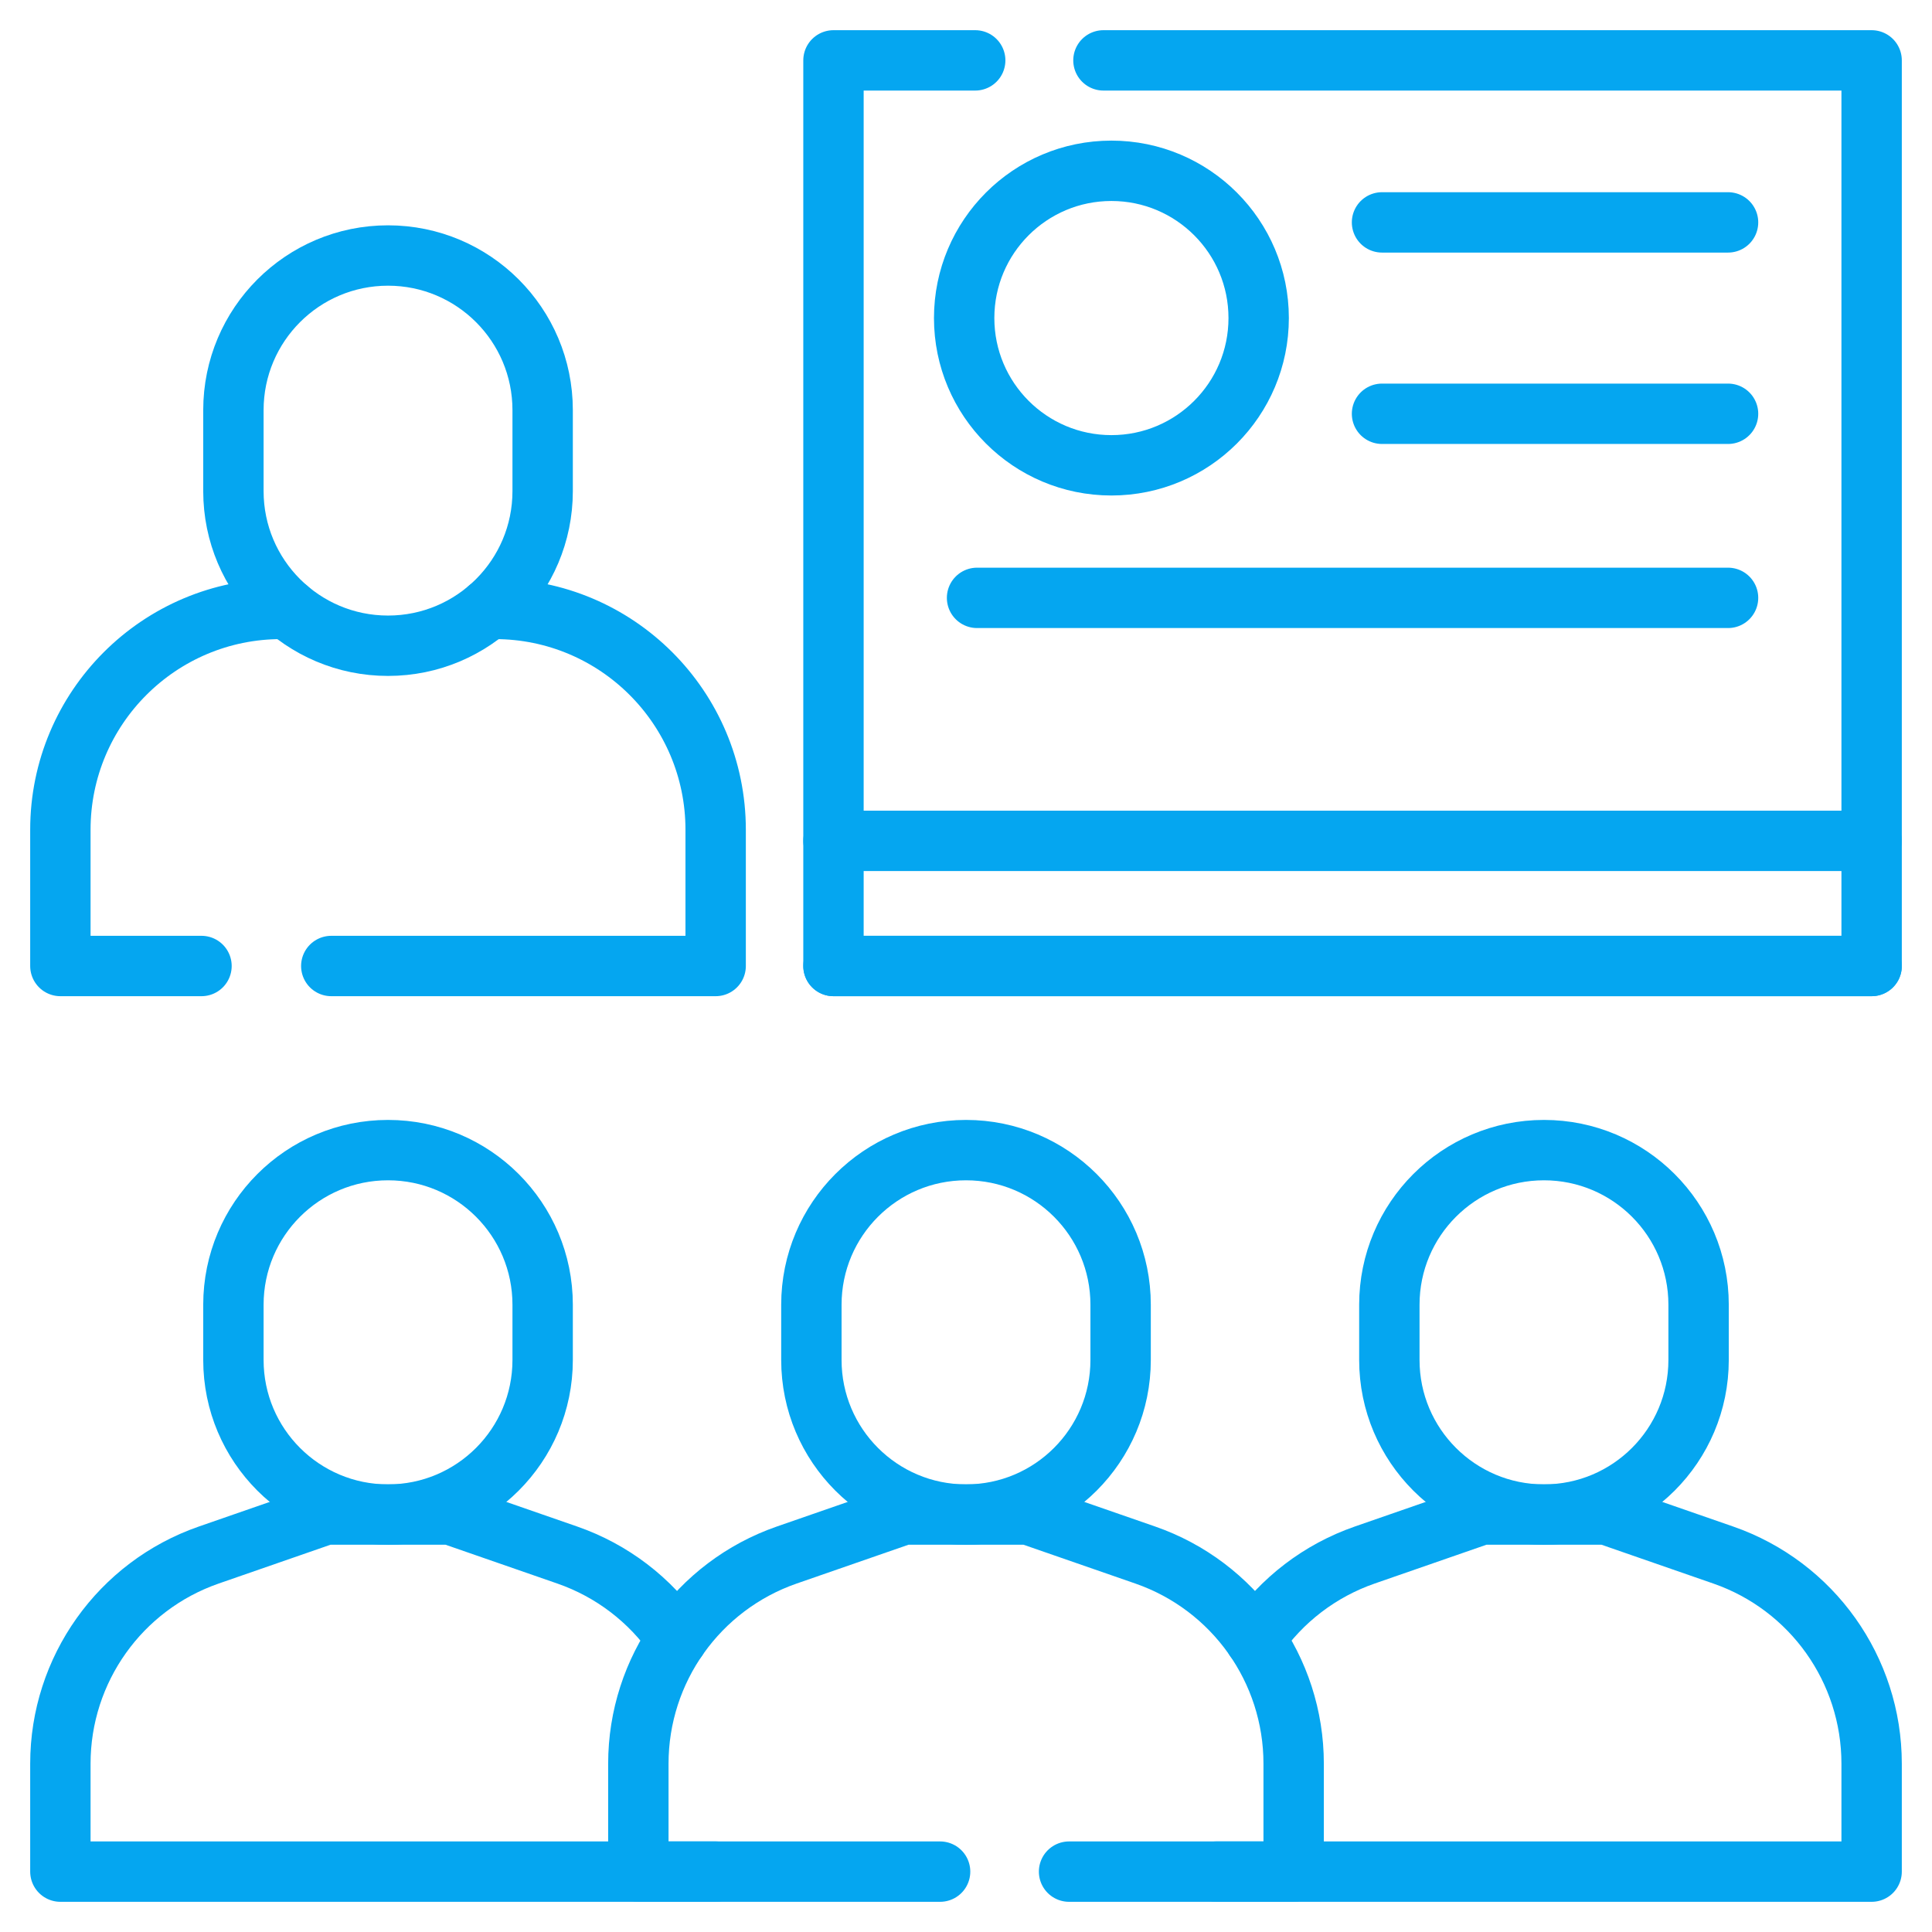
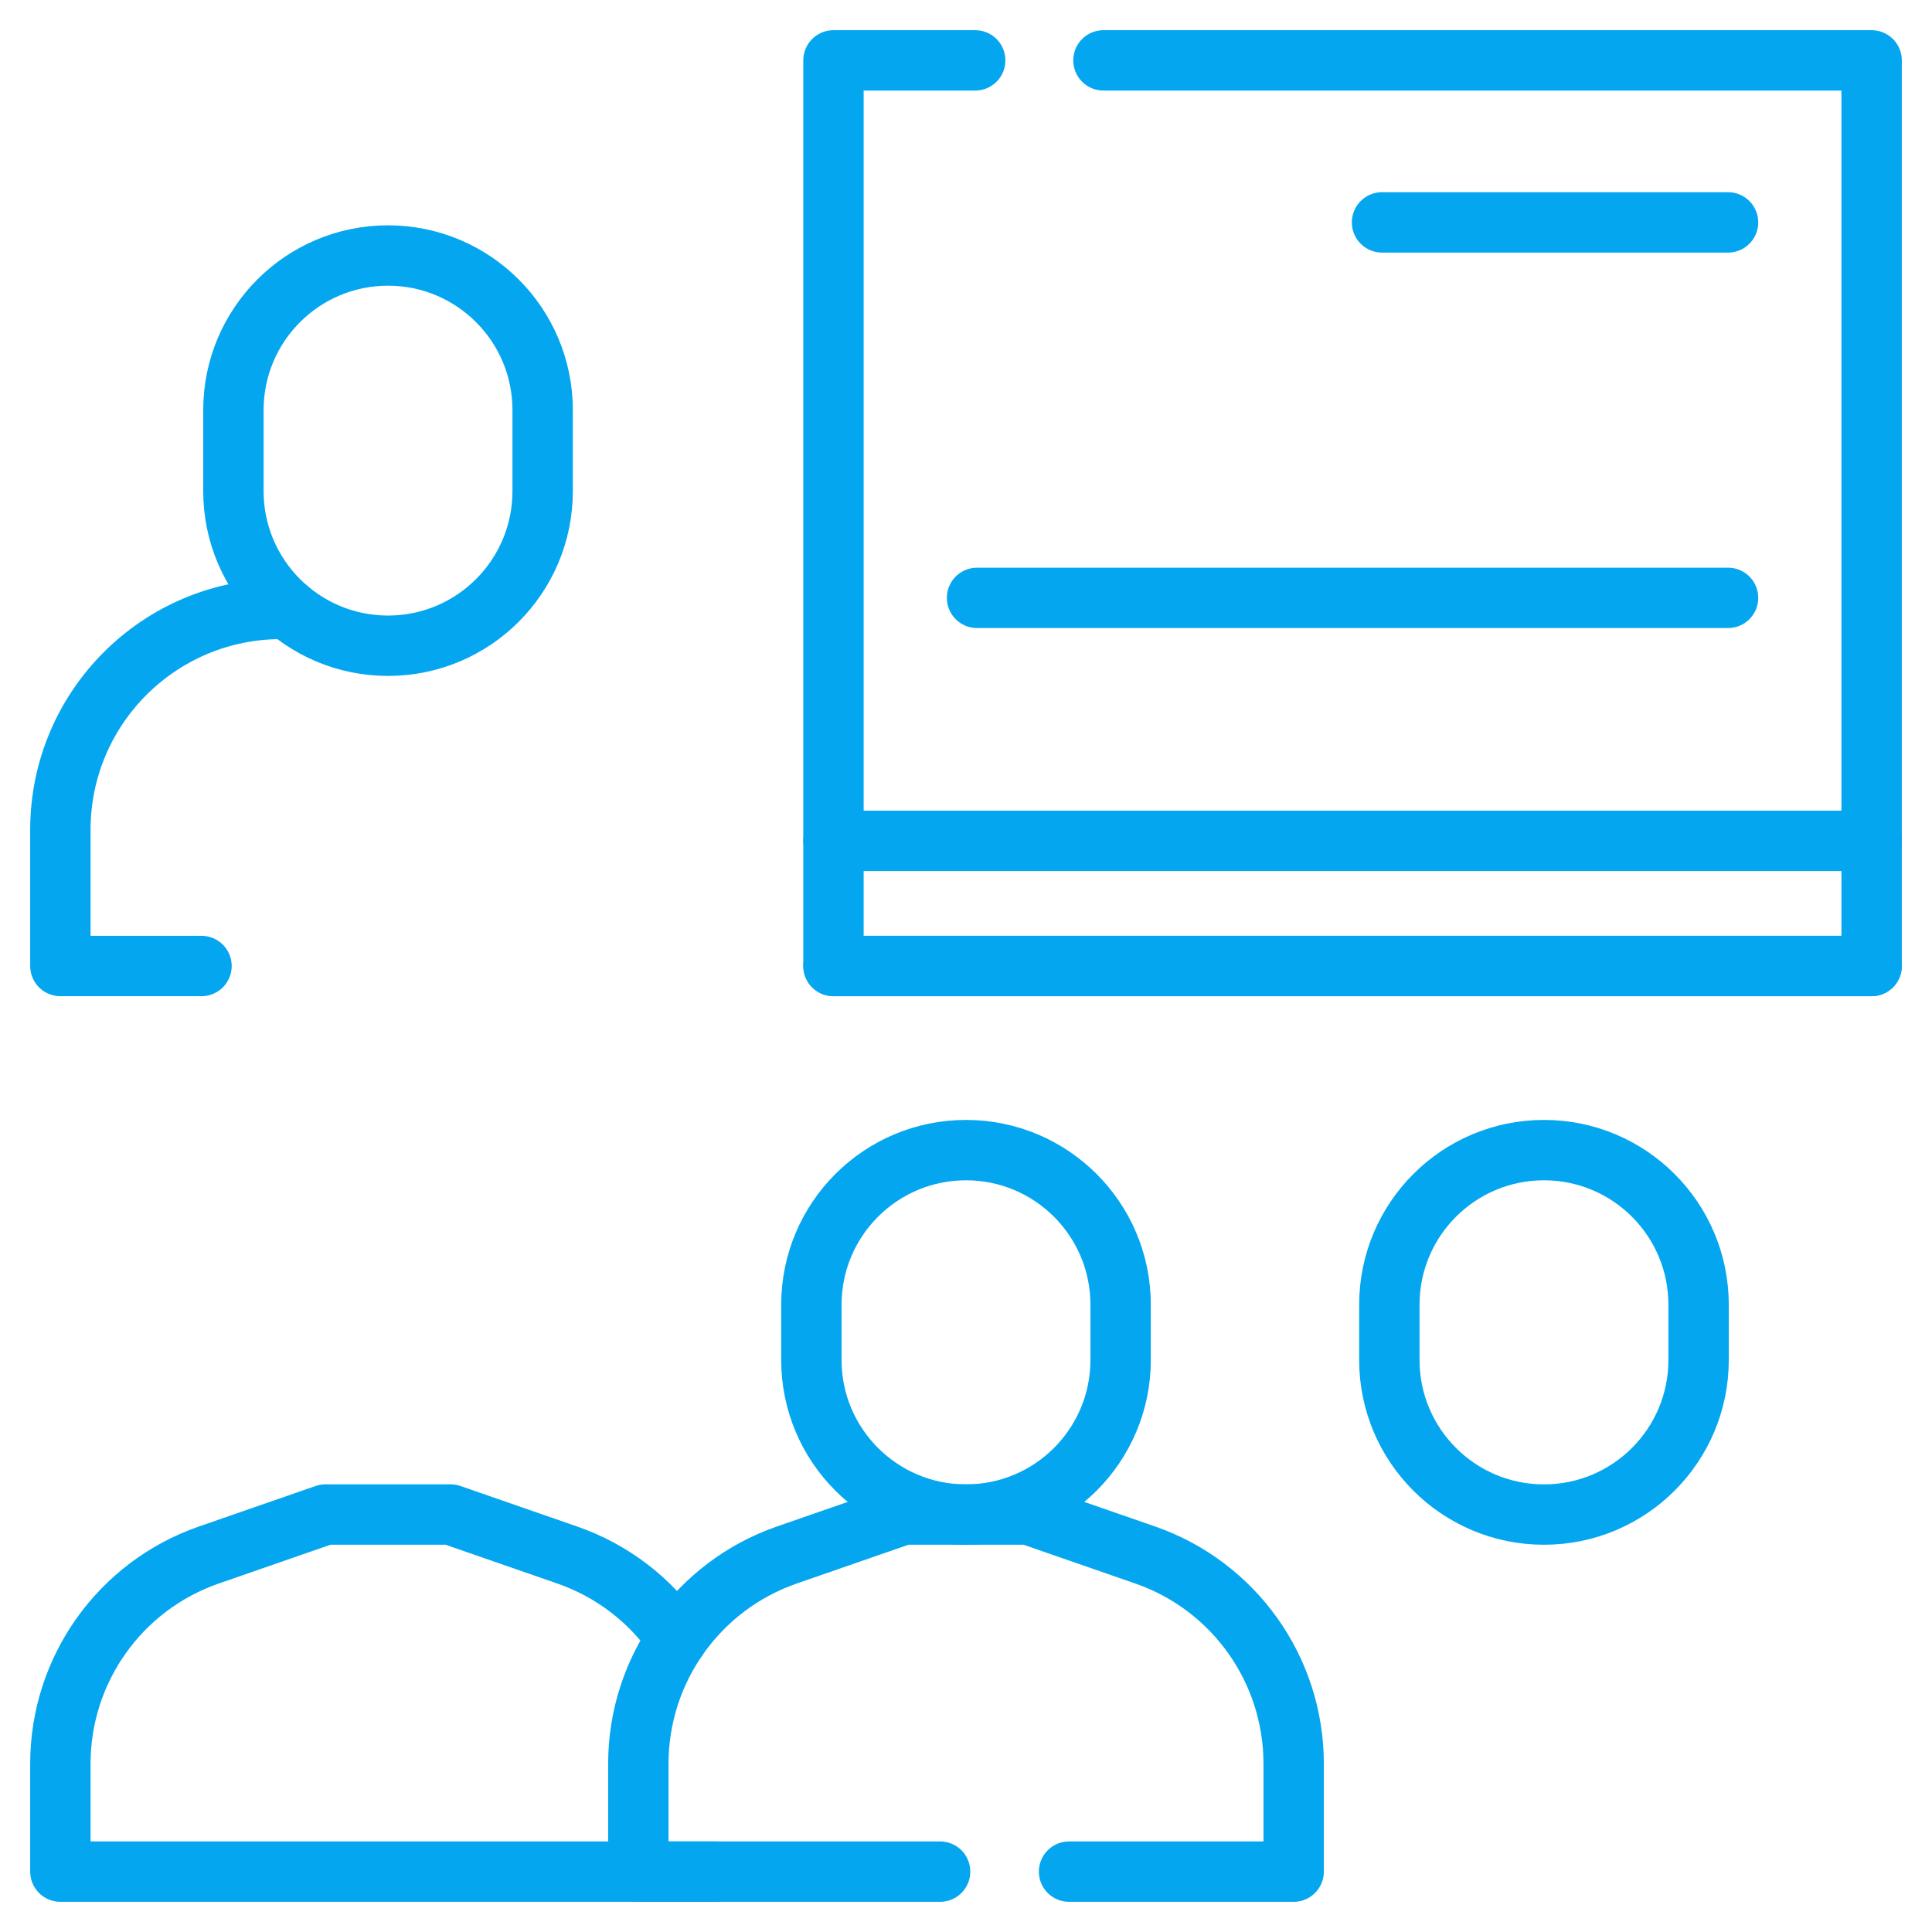
<svg xmlns="http://www.w3.org/2000/svg" width="64" height="64" viewBox="0 0 64 64" fill="none">
  <path d="M56.268 43.221C56.268 40.392 53.975 38.099 51.146 38.099C48.318 38.099 46.024 40.392 46.024 43.221V45.05C46.024 47.879 48.318 50.172 51.146 50.172C53.975 50.172 56.268 47.879 56.268 45.05V43.221Z" stroke="#05A6F0" stroke-width="2" stroke-miterlimit="10" stroke-linecap="round" stroke-linejoin="round" />
-   <path d="M40.293 62H62V58.424C62 55.309 60.027 52.534 57.083 51.512L53.22 50.171H49.073L45.21 51.512C43.731 52.025 42.456 52.998 41.573 54.29" stroke="#05A6F0" stroke-width="2" stroke-miterlimit="10" stroke-linecap="round" stroke-linejoin="round" />
-   <path d="M17.976 43.221C17.976 40.392 15.682 38.099 12.854 38.099C10.025 38.099 7.732 40.392 7.732 43.221V45.05C7.732 47.879 10.025 50.172 12.854 50.172C15.682 50.172 17.976 47.879 17.976 45.05V43.221Z" stroke="#05A6F0" stroke-width="2" stroke-miterlimit="10" stroke-linecap="round" stroke-linejoin="round" />
  <path d="M23.707 62H2V58.424C2 55.309 3.973 52.534 6.917 51.512L10.78 50.171H14.927L18.79 51.512C20.269 52.025 21.544 52.998 22.427 54.29" stroke="#05A6F0" stroke-width="2" stroke-miterlimit="10" stroke-linecap="round" stroke-linejoin="round" />
  <path d="M37.122 43.221C37.122 40.392 34.829 38.099 32 38.099C29.171 38.099 26.878 40.392 26.878 43.221V45.05C26.878 47.879 29.171 50.172 32 50.172C34.829 50.172 37.122 47.879 37.122 45.05V43.221Z" stroke="#05A6F0" stroke-width="2" stroke-miterlimit="10" stroke-linecap="round" stroke-linejoin="round" />
  <path d="M35.414 62H42.854V58.425C42.854 55.308 40.88 52.534 37.937 51.512L34.073 50.171H29.927L26.063 51.512C23.12 52.534 21.146 55.308 21.146 58.425V62H31.142" stroke="#05A6F0" stroke-width="2" stroke-miterlimit="10" stroke-linecap="round" stroke-linejoin="round" />
  <path d="M6.675 32H2V27.488C2 23.446 5.276 20.171 9.317 20.171H9.535" stroke="#05A6F0" stroke-width="2" stroke-miterlimit="10" stroke-linecap="round" stroke-linejoin="round" />
-   <path d="M16.172 20.171H16.39C20.432 20.171 23.707 23.446 23.707 27.488V32H10.974" stroke="#05A6F0" stroke-width="2" stroke-miterlimit="10" stroke-linecap="round" stroke-linejoin="round" />
  <path d="M17.976 13.586C17.976 10.757 15.682 8.464 12.854 8.464C10.025 8.464 7.732 10.757 7.732 13.586V16.269C7.732 19.098 10.025 21.391 12.854 21.391C15.682 21.391 17.976 19.098 17.976 16.269V13.586Z" stroke="#05A6F0" stroke-width="2" stroke-miterlimit="10" stroke-linecap="round" stroke-linejoin="round" />
  <path d="M36.553 2H62V32H27.61V2H32.305" stroke="#05A6F0" stroke-width="2" stroke-miterlimit="10" stroke-linecap="round" stroke-linejoin="round" />
  <path d="M45.781 7.367H57.244" stroke="#05A6F0" stroke-width="2" stroke-miterlimit="10" stroke-linecap="round" stroke-linejoin="round" />
-   <path d="M45.781 13.707H57.244" stroke="#05A6F0" stroke-width="2" stroke-miterlimit="10" stroke-linecap="round" stroke-linejoin="round" />
  <path d="M32.366 19.805H57.244" stroke="#05A6F0" stroke-width="2" stroke-miterlimit="10" stroke-linecap="round" stroke-linejoin="round" />
-   <path d="M41.695 10.536C41.695 13.23 39.511 15.414 36.817 15.414C34.123 15.414 31.939 13.23 31.939 10.536C31.939 7.842 34.123 5.658 36.817 5.658C39.511 5.658 41.695 7.842 41.695 10.536Z" stroke="#05A6F0" stroke-width="2" stroke-miterlimit="10" stroke-linecap="round" stroke-linejoin="round" />
  <path d="M27.61 27.855H62" stroke="#05A6F0" stroke-width="2" stroke-miterlimit="10" stroke-linecap="round" stroke-linejoin="round" />
  <path d="M62 32H27.61" stroke="#05A6F0" stroke-width="2" stroke-miterlimit="10" stroke-linecap="round" stroke-linejoin="round" />
</svg>